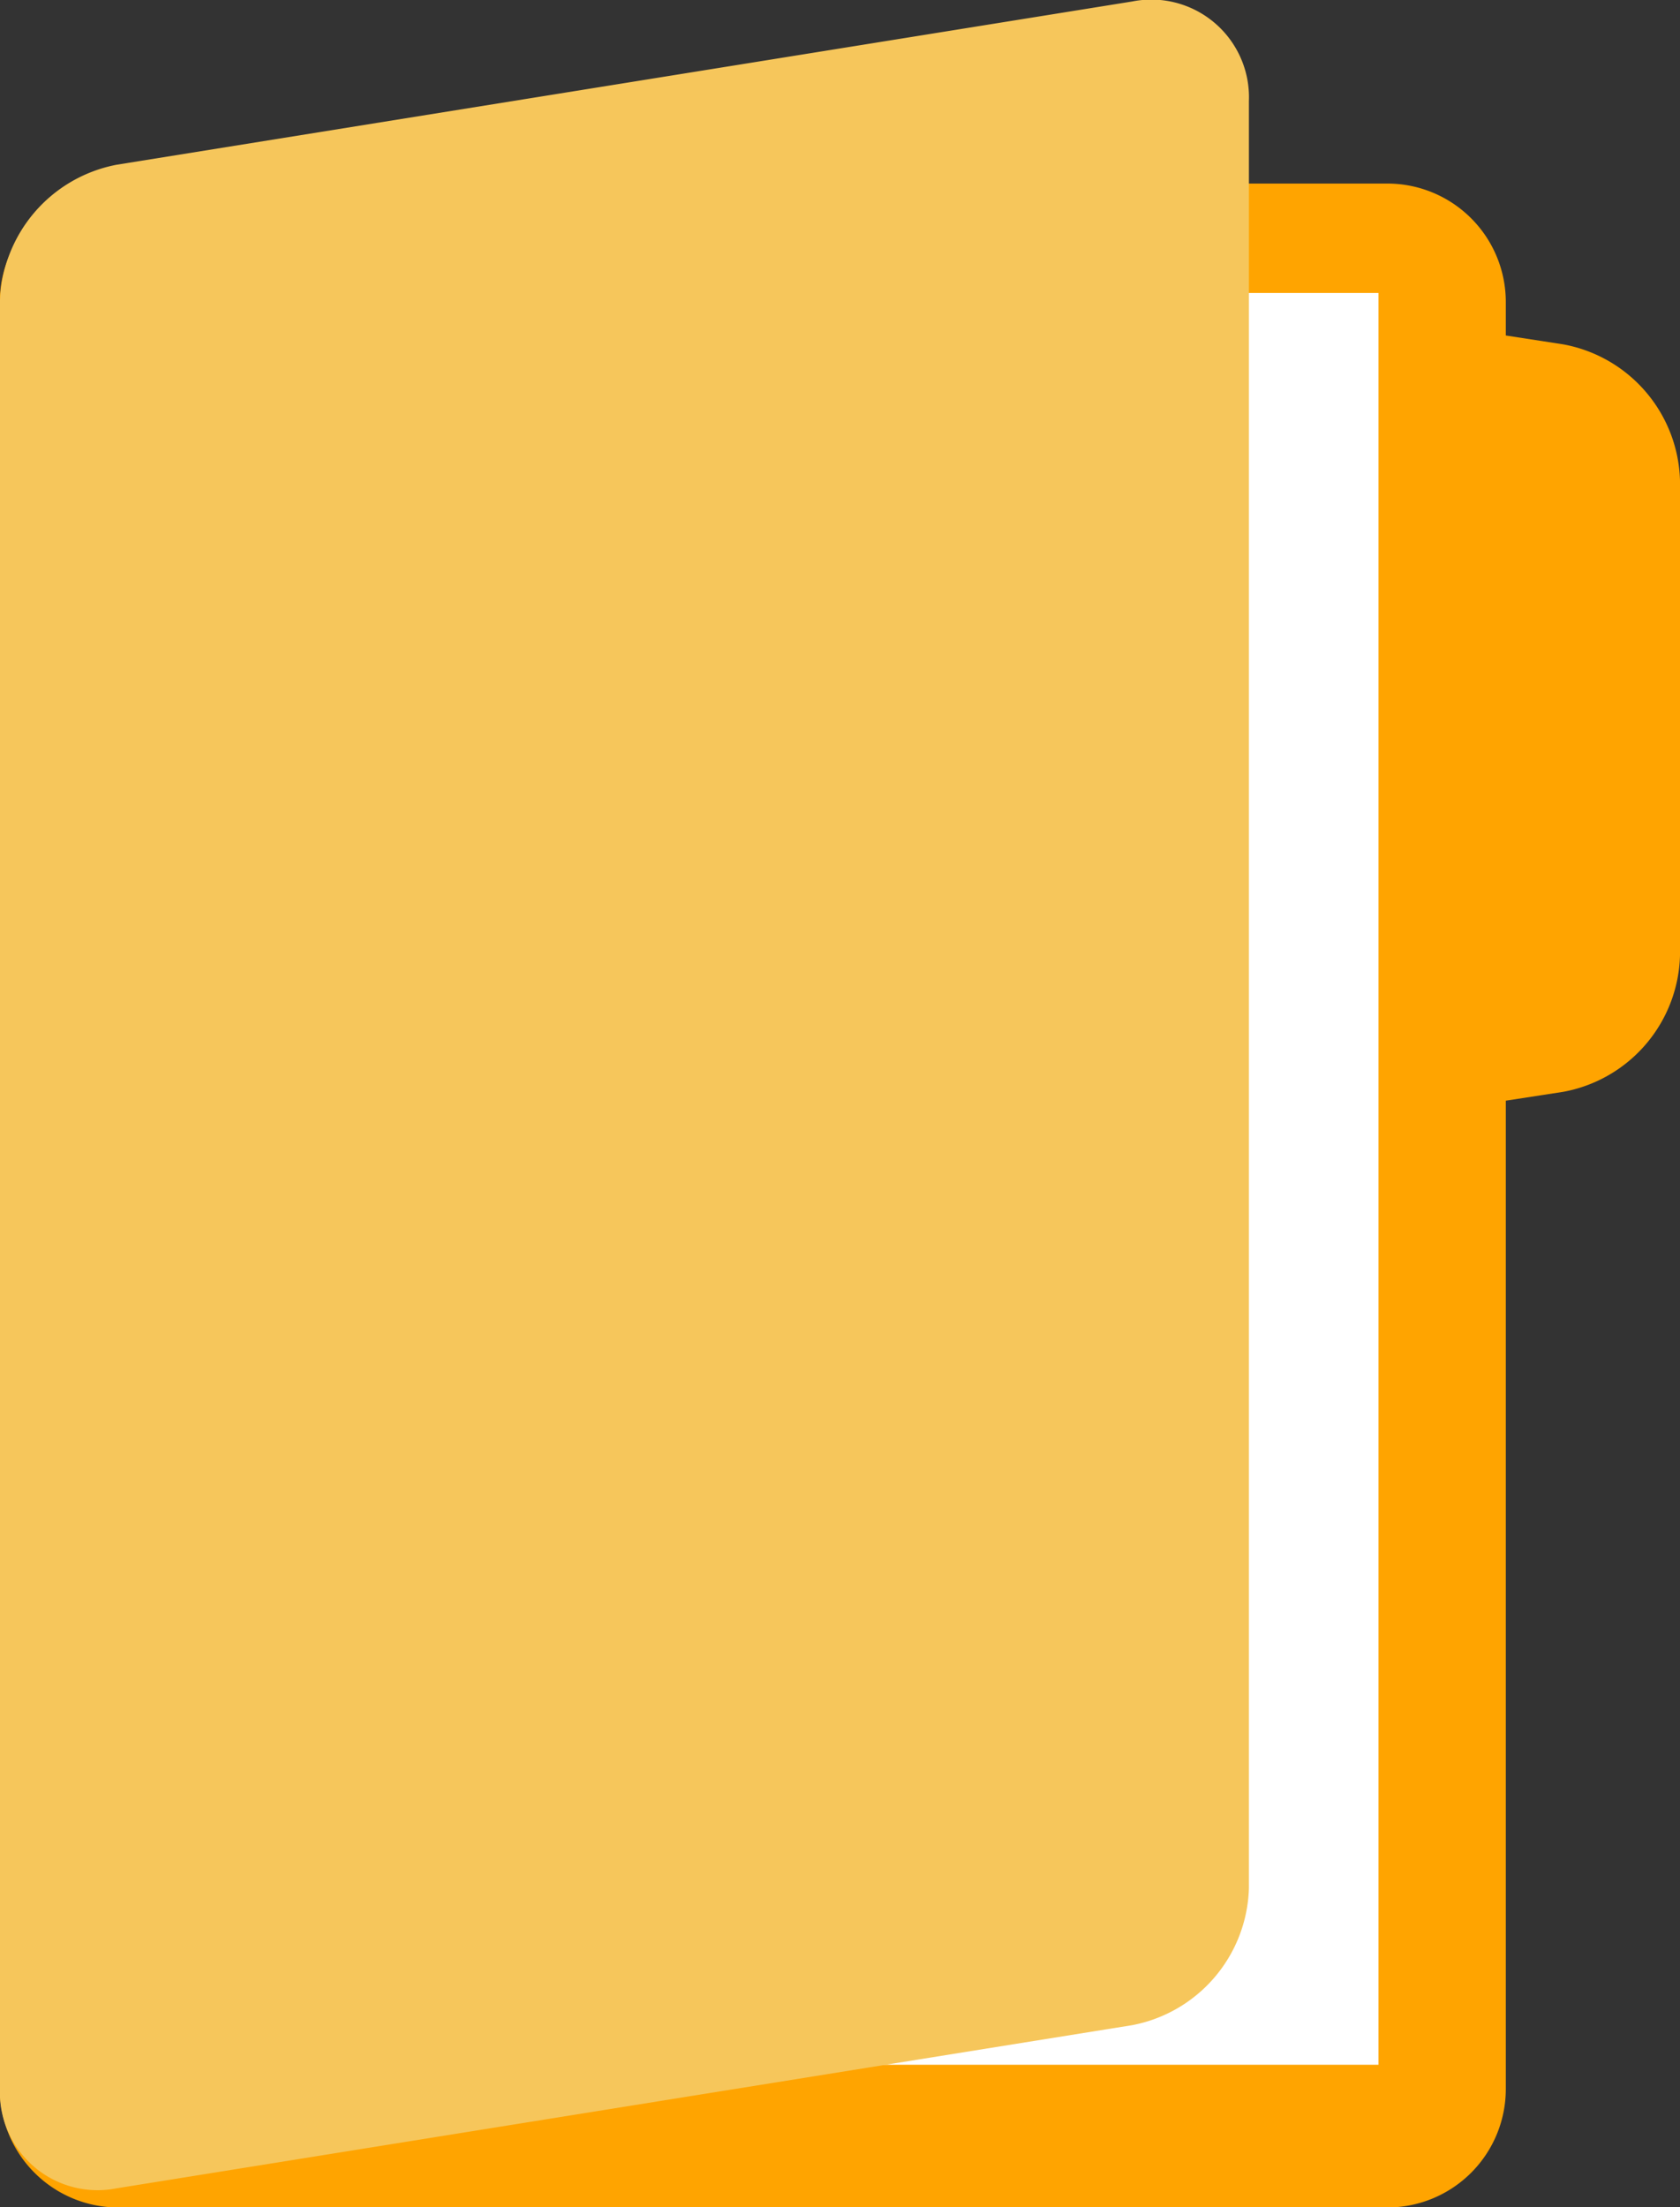
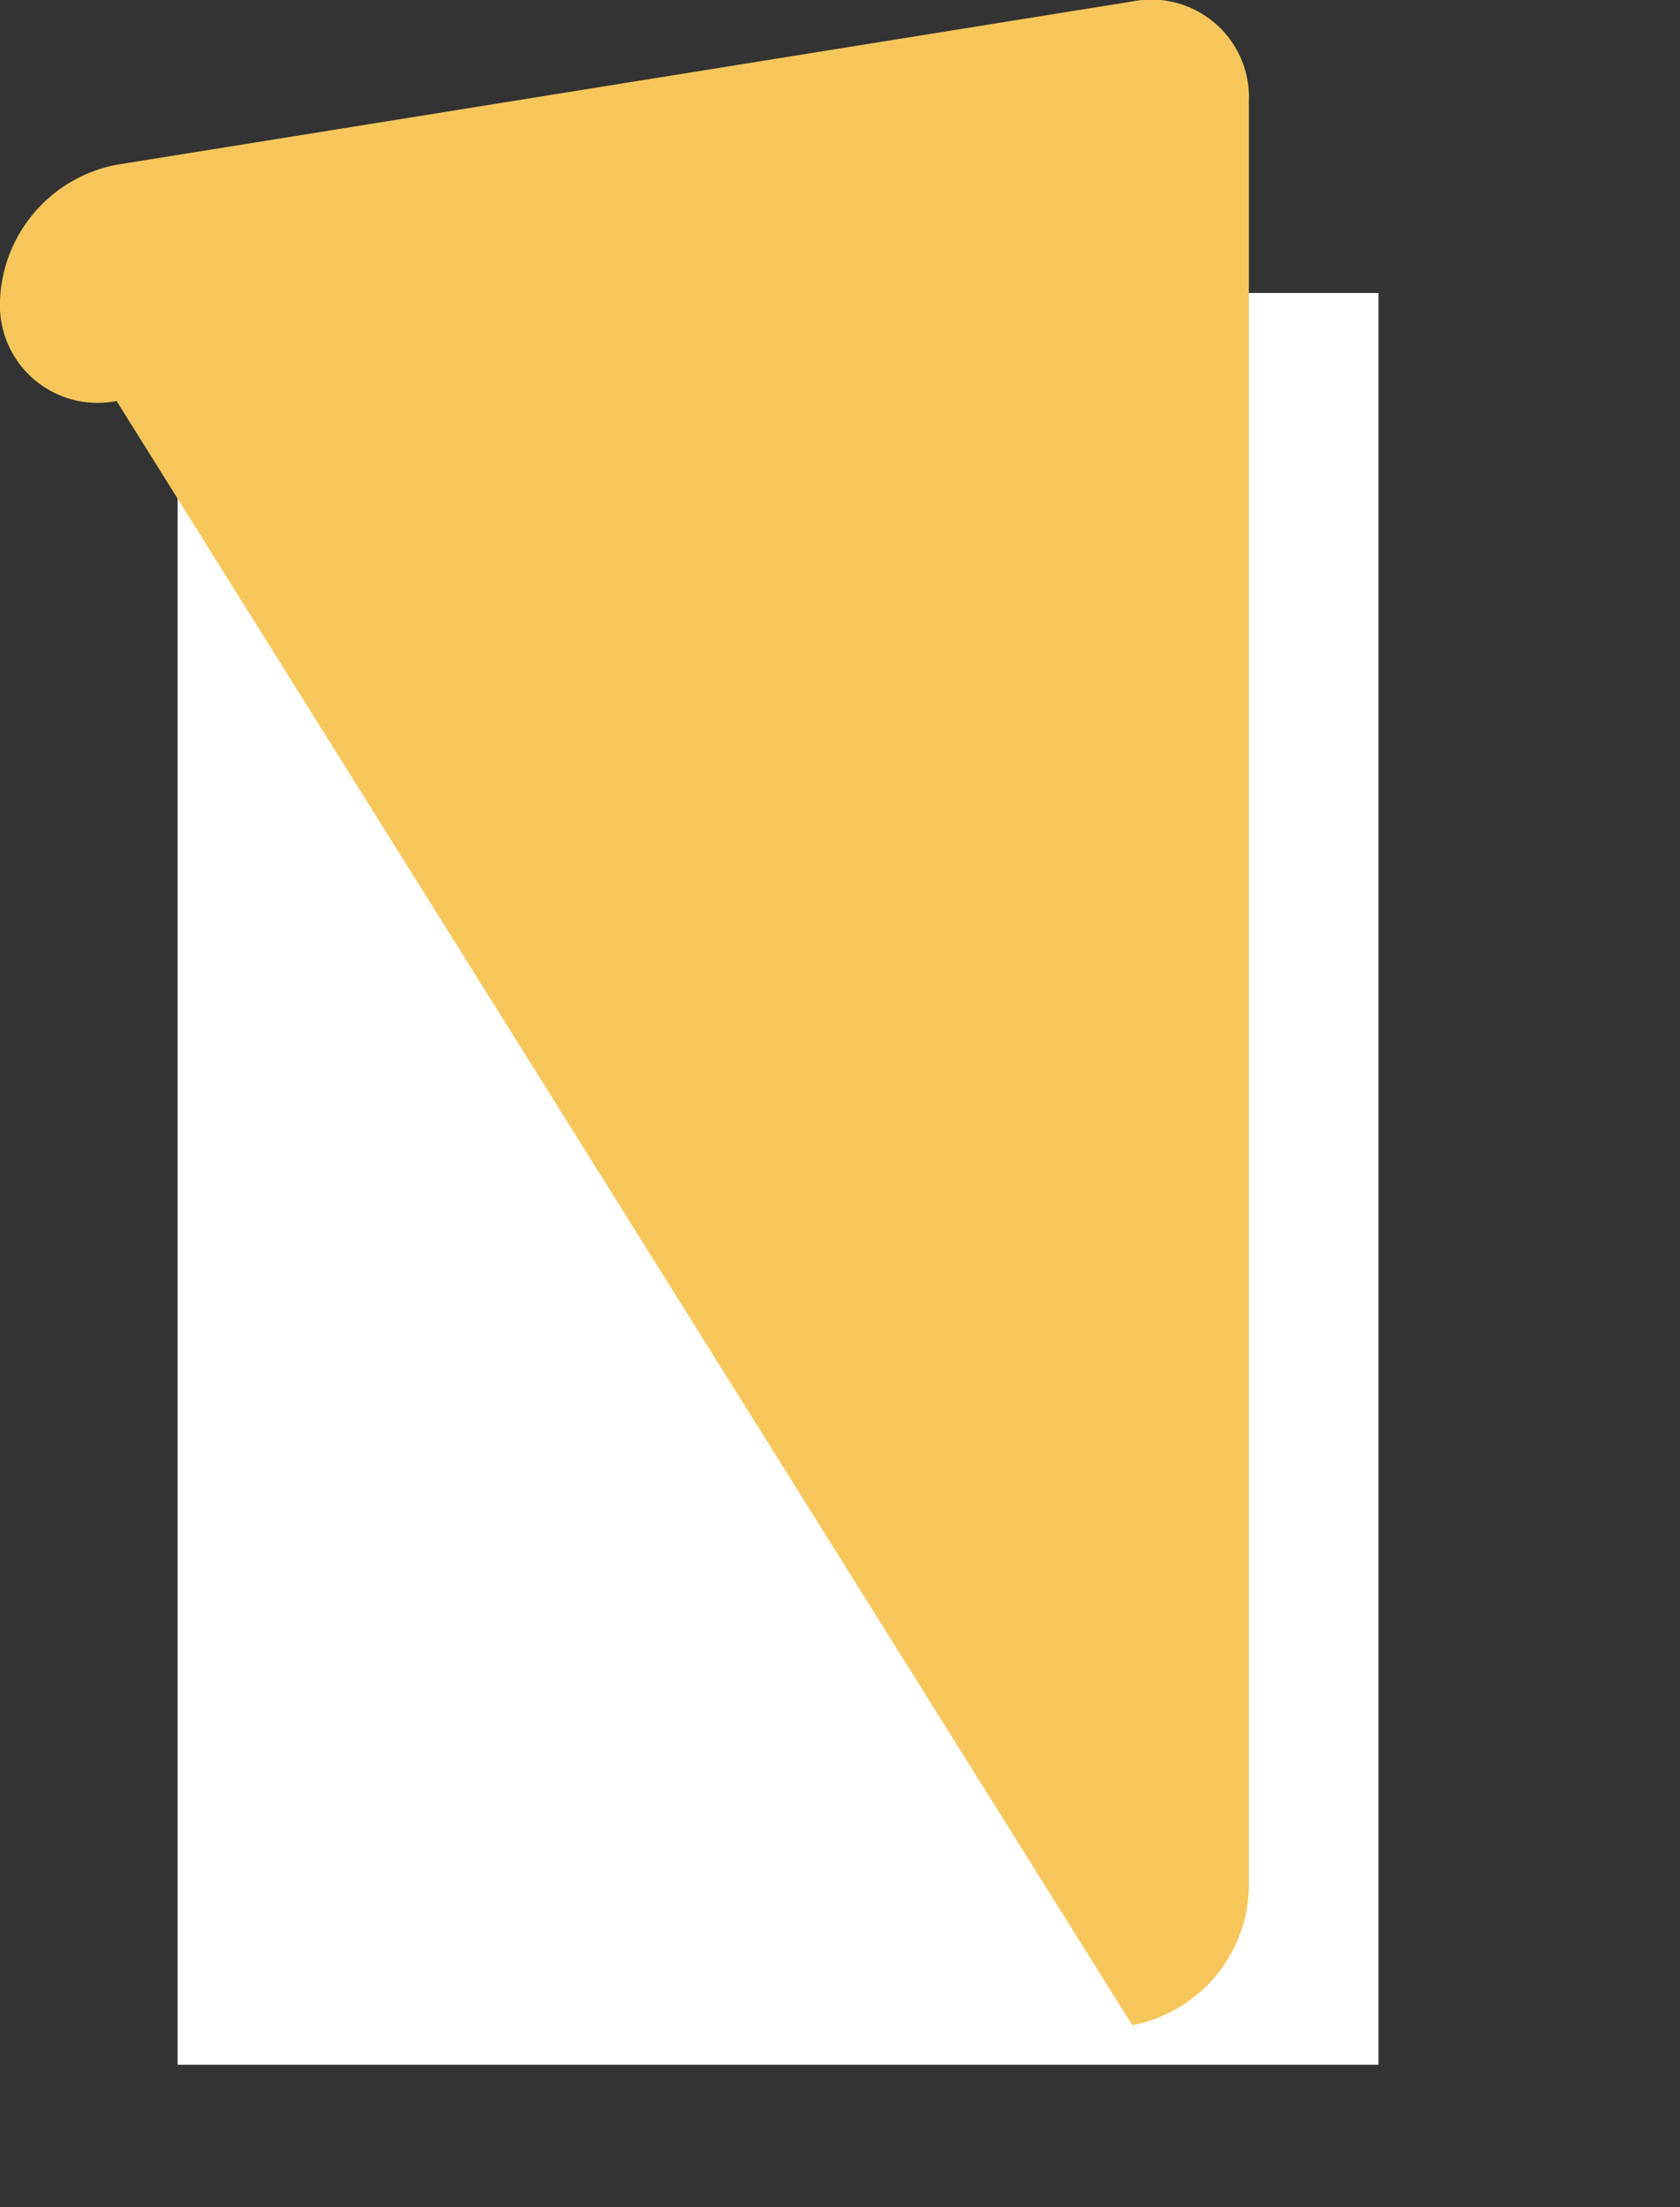
<svg xmlns="http://www.w3.org/2000/svg" viewBox="0 0 42.627 56">
  <rect x="0" y="0" width="42.627" height="56" fill="#333333" stroke="none" />
  <defs>
    <style>
      .cls-1 {
        fill: #ffa400;
      }

      .cls-2 {
        fill: #fff;
      }

      .cls-3 {
        fill: #f6c65b;
      }
    </style>
  </defs>
  <g id="folder" transform="translate(86.515 0) rotate(90)">
-     <path id="Path_974" data-name="Path 974" class="cls-1" d="M78.913,48.308H53.836l-.225-1.458a3.617,3.617,0,0,0-3.453-2.962H38.1a3.617,3.617,0,0,0-3.453,2.962l-.225,1.458h-.855a3.006,3.006,0,0,0-3,3V83.519a3.006,3.006,0,0,0,3,3h45.35a3.006,3.006,0,0,0,3-3V51.305A3.006,3.006,0,0,0,78.913,48.308Z" transform="translate(-25.91)" />
    <rect id="Rectangle_1215" data-name="Rectangle 1215" class="cls-2" width="44.953" height="30.47" transform="translate(7.433 51.538)" />
-     <path id="Path_975" data-name="Path 975" class="cls-3" d="M51.381,118.65a3.646,3.646,0,0,0-3.473-2.959H2.558A2.478,2.478,0,0,0,.037,118.65L4.18,144.422a3.646,3.646,0,0,0,3.473,2.959H53a2.478,2.478,0,0,0,2.521-2.959Z" transform="translate(0 -60.865)" />
+     <path id="Path_975" data-name="Path 975" class="cls-3" d="M51.381,118.65a3.646,3.646,0,0,0-3.473-2.959H2.558A2.478,2.478,0,0,0,.037,118.65L4.18,144.422a3.646,3.646,0,0,0,3.473,2.959a2.478,2.478,0,0,0,2.521-2.959Z" transform="translate(0 -60.865)" />
  </g>
</svg>